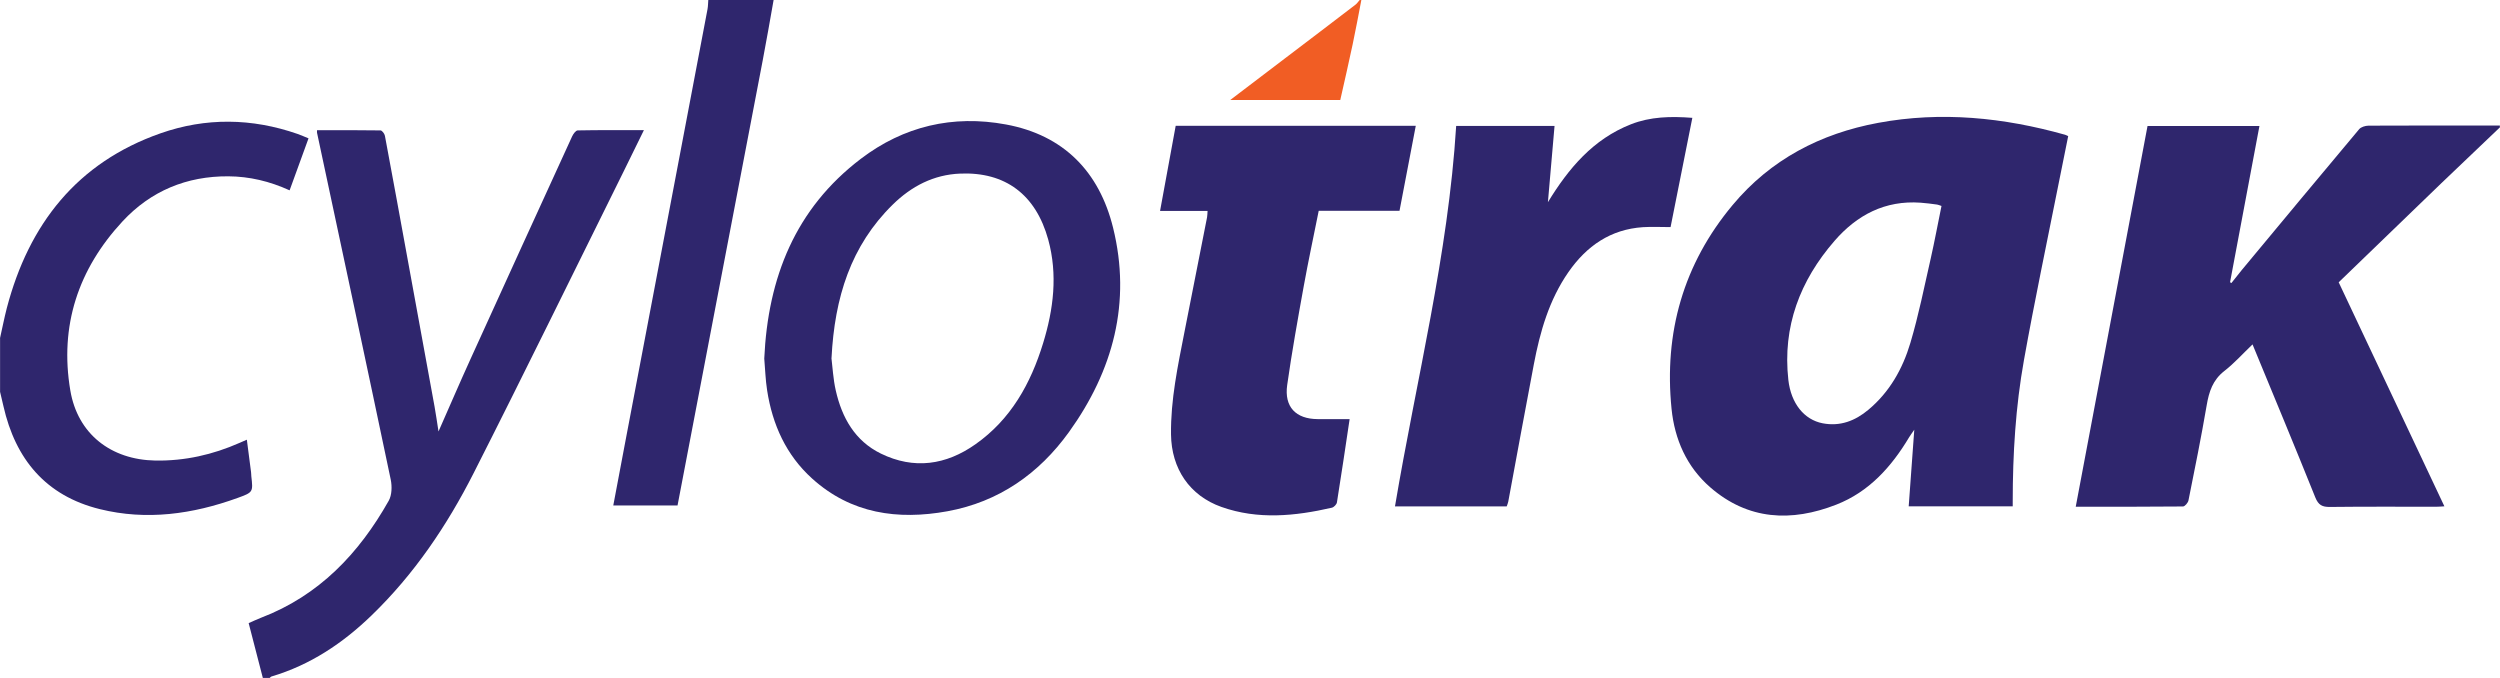
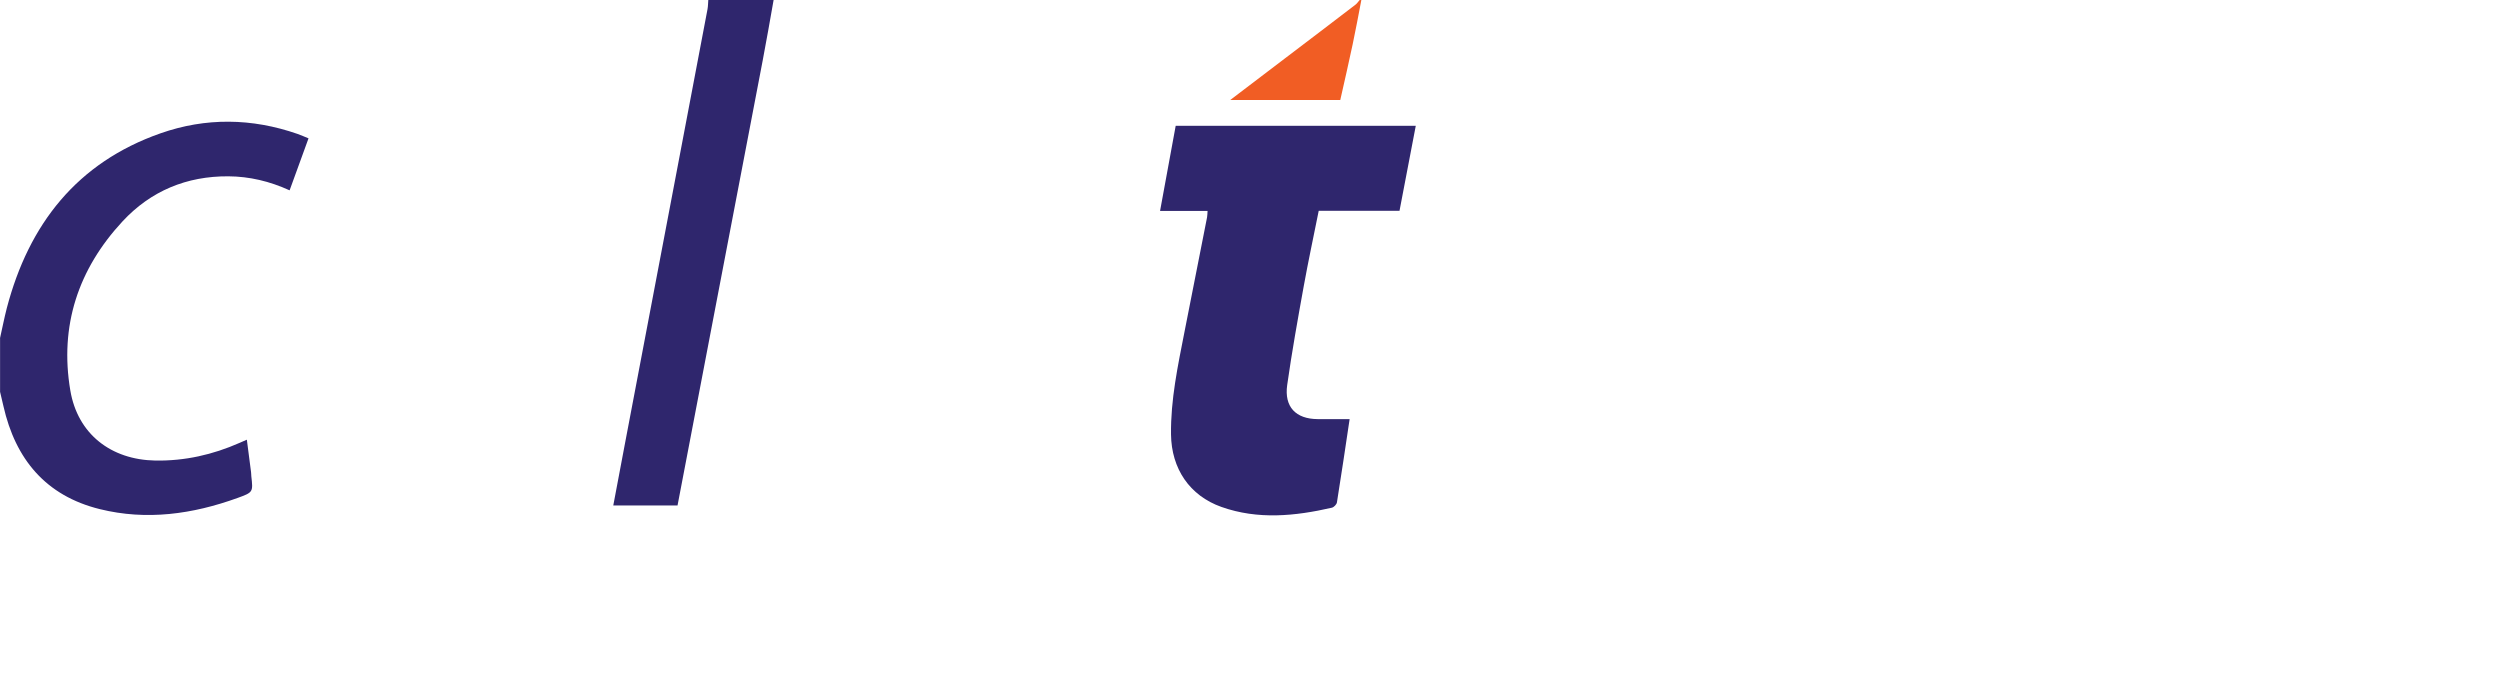
<svg xmlns="http://www.w3.org/2000/svg" id="Layer_1" viewBox="0 0 358.32 97.2">
  <defs>
    <style>.cls-1{fill:#f15d24;}.cls-2{fill:#2f266d;}</style>
  </defs>
-   <path class="cls-2" d="M358.32,18.24c-2.8,2.67-5.61,5.33-8.4,8.01-4.89,4.71-9.77,9.43-14.72,14.21,5.04,10.67,10.06,21.32,15.15,32.11-.49,.03-.83,.06-1.17,.06-5.08,0-10.16-.03-15.24,.03-1.1,.01-1.65-.27-2.09-1.36-2.92-7.28-5.94-14.52-9-21.94-1.39,1.33-2.62,2.71-4.05,3.82-1.65,1.29-2.19,2.96-2.52,4.91-.78,4.56-1.7,9.1-2.61,13.63-.07,.34-.51,.86-.78,.87-5.07,.05-10.15,.04-15.38,.04,3.44-18.25,6.86-36.39,10.29-54.57h16.04c-1.41,7.5-2.81,14.95-4.21,22.39,.06,.04,.12,.08,.19,.12,.5-.63,.99-1.26,1.5-1.88,5.59-6.73,11.18-13.46,16.81-20.17,.27-.32,.88-.5,1.33-.51,6.28-.03,12.56-.02,18.84-.02v.24Z" />
-   <path class="cls-2" d="M37.68,97.2c-.67-2.58-1.34-5.16-2.04-7.89,.54-.23,1.13-.52,1.75-.76,8.33-3.18,14.06-9.21,18.33-16.79,.45-.8,.48-2.04,.29-2.99-3.48-16.59-7.03-33.16-10.57-49.74-.02-.08,0-.16,0-.37,3.03,0,6.06-.02,9.09,.03,.23,0,.59,.48,.64,.78,1.16,6.19,2.29,12.39,3.42,18.59,1.23,6.75,2.47,13.5,3.7,20.25,.2,1.08,.34,2.17,.56,3.53,1.62-3.67,3.08-7.07,4.61-10.43,4.83-10.63,9.68-21.25,14.54-31.86,.16-.35,.52-.85,.8-.86,3.1-.06,6.21-.04,9.49-.04-1.02,2.09-1.96,4.01-2.91,5.93-7.16,14.43-14.22,28.9-21.51,43.26-3.81,7.5-8.5,14.45-14.6,20.35-4.13,4-8.8,7.12-14.36,8.77-.1,.03-.17,.14-.26,.21h-.96Z" />
  <path class="cls-2" d="M0,48.48c.33-1.45,.61-2.91,.98-4.34,3.16-12.02,10.06-20.83,22.02-25.03,6.49-2.28,13.09-2.19,19.63,.08,.52,.18,1.02,.41,1.59,.64-.92,2.52-1.8,4.94-2.71,7.45-2.86-1.3-5.75-1.99-8.77-2.01-5.98-.04-11.12,2.09-15.18,6.46-6.35,6.85-9.05,14.97-7.48,24.24,1.05,6.23,5.82,9.93,12.19,10.04,4.23,.07,8.23-.84,12.08-2.54,.29-.13,.58-.25,1.03-.45,.21,1.6,.4,3.12,.6,4.63,.03,.2,.02,.4,.04,.6,.26,2.28,.27,2.31-1.97,3.12-6.44,2.33-13.04,3.26-19.75,1.6-7.73-1.91-12.09-7.15-13.81-14.77-.15-.68-.32-1.36-.48-2.04,0-2.56,0-5.12,0-7.68Z" />
  <path class="cls-2" d="M110.88,0c-.52,2.9-1.01,5.81-1.57,8.7-2.27,11.91-4.56,23.81-6.84,35.72-1.78,9.32-3.56,18.64-5.36,28.03h-9.21c.58-3.09,1.16-6.16,1.74-9.22,2.44-12.85,4.89-25.7,7.33-38.55,1.48-7.79,2.97-15.59,4.44-23.38,.08-.42,.07-.86,.11-1.3,3.12,0,6.24,0,9.36,0Z" />
  <path class="cls-1" d="M195.12,0c-.41,2.11-.79,4.23-1.24,6.33-.56,2.65-1.17,5.29-1.78,8h-15.77c2.73-2.08,5.29-4.02,7.85-5.97,3.37-2.56,6.75-5.12,10.11-7.7,.23-.18,.39-.44,.59-.66,.08,0,.16,0,.24,0Z" />
-   <path class="cls-2" d="M288.48,72.57h-14.91c.26-3.6,.52-7.12,.8-10.98-.36,.53-.56,.79-.73,1.07-2.54,4.25-5.76,7.84-10.45,9.67-6.42,2.51-12.63,2.24-18.07-2.49-3.38-2.94-5.1-6.88-5.54-11.24-1.1-10.91,1.69-20.76,8.76-29.22,5.44-6.52,12.59-10.24,20.85-11.77,9.05-1.68,17.98-.77,26.78,1.7,.11,.03,.22,.09,.46,.2-.45,2.26-.92,4.55-1.38,6.85-1.67,8.41-3.45,16.81-4.96,25.25-1.2,6.69-1.61,13.48-1.61,20.28,0,.2,0,.39,0,.68Zm-10.21-43.05c-.33-.11-.48-.18-.63-.2-.79-.1-1.58-.22-2.38-.27-5.07-.36-9.1,1.76-12.32,5.47-4.95,5.7-7.47,12.29-6.62,19.93,.38,3.38,2.27,5.71,4.92,6.22,2.5,.48,4.65-.35,6.54-1.93,3.05-2.54,4.93-5.89,6.03-9.59,1.18-3.96,1.99-8.03,2.91-12.07,.56-2.48,1.02-4.98,1.55-7.56Z" />
-   <path class="cls-2" d="M109.54,51.39c.53-11.61,4.45-21.48,13.83-28.62,6.16-4.69,13.21-6.34,20.81-4.93,8.28,1.53,13.37,6.78,15.35,14.78,2.65,10.71,.02,20.5-6.32,29.31-4.31,5.98-10.07,10.01-17.42,11.35-7.11,1.29-13.8,.36-19.39-4.69-3.73-3.37-5.69-7.73-6.45-12.64-.24-1.53-.28-3.1-.41-4.55Zm9.63-.07c.16,1.26,.24,2.99,.62,4.65,.88,3.89,2.74,7.22,6.46,9.04,4.75,2.32,9.34,1.65,13.57-1.34,5.06-3.56,7.91-8.69,9.68-14.46,1.5-4.87,2.12-9.84,.74-14.87-1.78-6.45-6.15-9.72-12.6-9.46-3.83,.15-7.01,1.82-9.68,4.44-6.02,5.9-8.34,13.33-8.78,22Z" />
  <path class="cls-2" d="M173.08,30.23h-6.81c.76-4.14,1.5-8.16,2.24-12.2h34.41c-.78,4.07-1.55,8.09-2.33,12.18h-11.58c-.73,3.65-1.5,7.23-2.15,10.82-.85,4.71-1.7,9.42-2.37,14.16-.44,3.13,1.24,4.86,4.36,4.88,1.51,.01,3.02,0,4.59,0-.6,3.99-1.18,7.97-1.82,11.94-.05,.29-.43,.69-.73,.76-5.28,1.21-10.59,1.74-15.82-.11-4.58-1.62-7.17-5.5-7.23-10.39-.06-4.99,.98-9.84,1.93-14.7,1.07-5.48,2.16-10.96,3.24-16.44,.05-.27,.04-.55,.07-.92Z" />
-   <path class="cls-2" d="M215.95,72.58h-16.01c3.06-18.18,7.63-36.06,8.77-54.53h14.1c-.32,3.68-.64,7.31-.95,10.93,2.97-4.86,6.48-9.04,11.91-11.17,2.78-1.09,5.68-1.16,8.79-.92-1.05,5.25-2.08,10.43-3.12,15.66-1.35,0-2.66-.07-3.96,.01-4.65,.31-8.08,2.7-10.68,6.44-2.77,3.99-4.07,8.54-4.96,13.23-1.25,6.55-2.44,13.1-3.66,19.65-.04,.23-.14,.45-.23,.71Z" />
</svg>